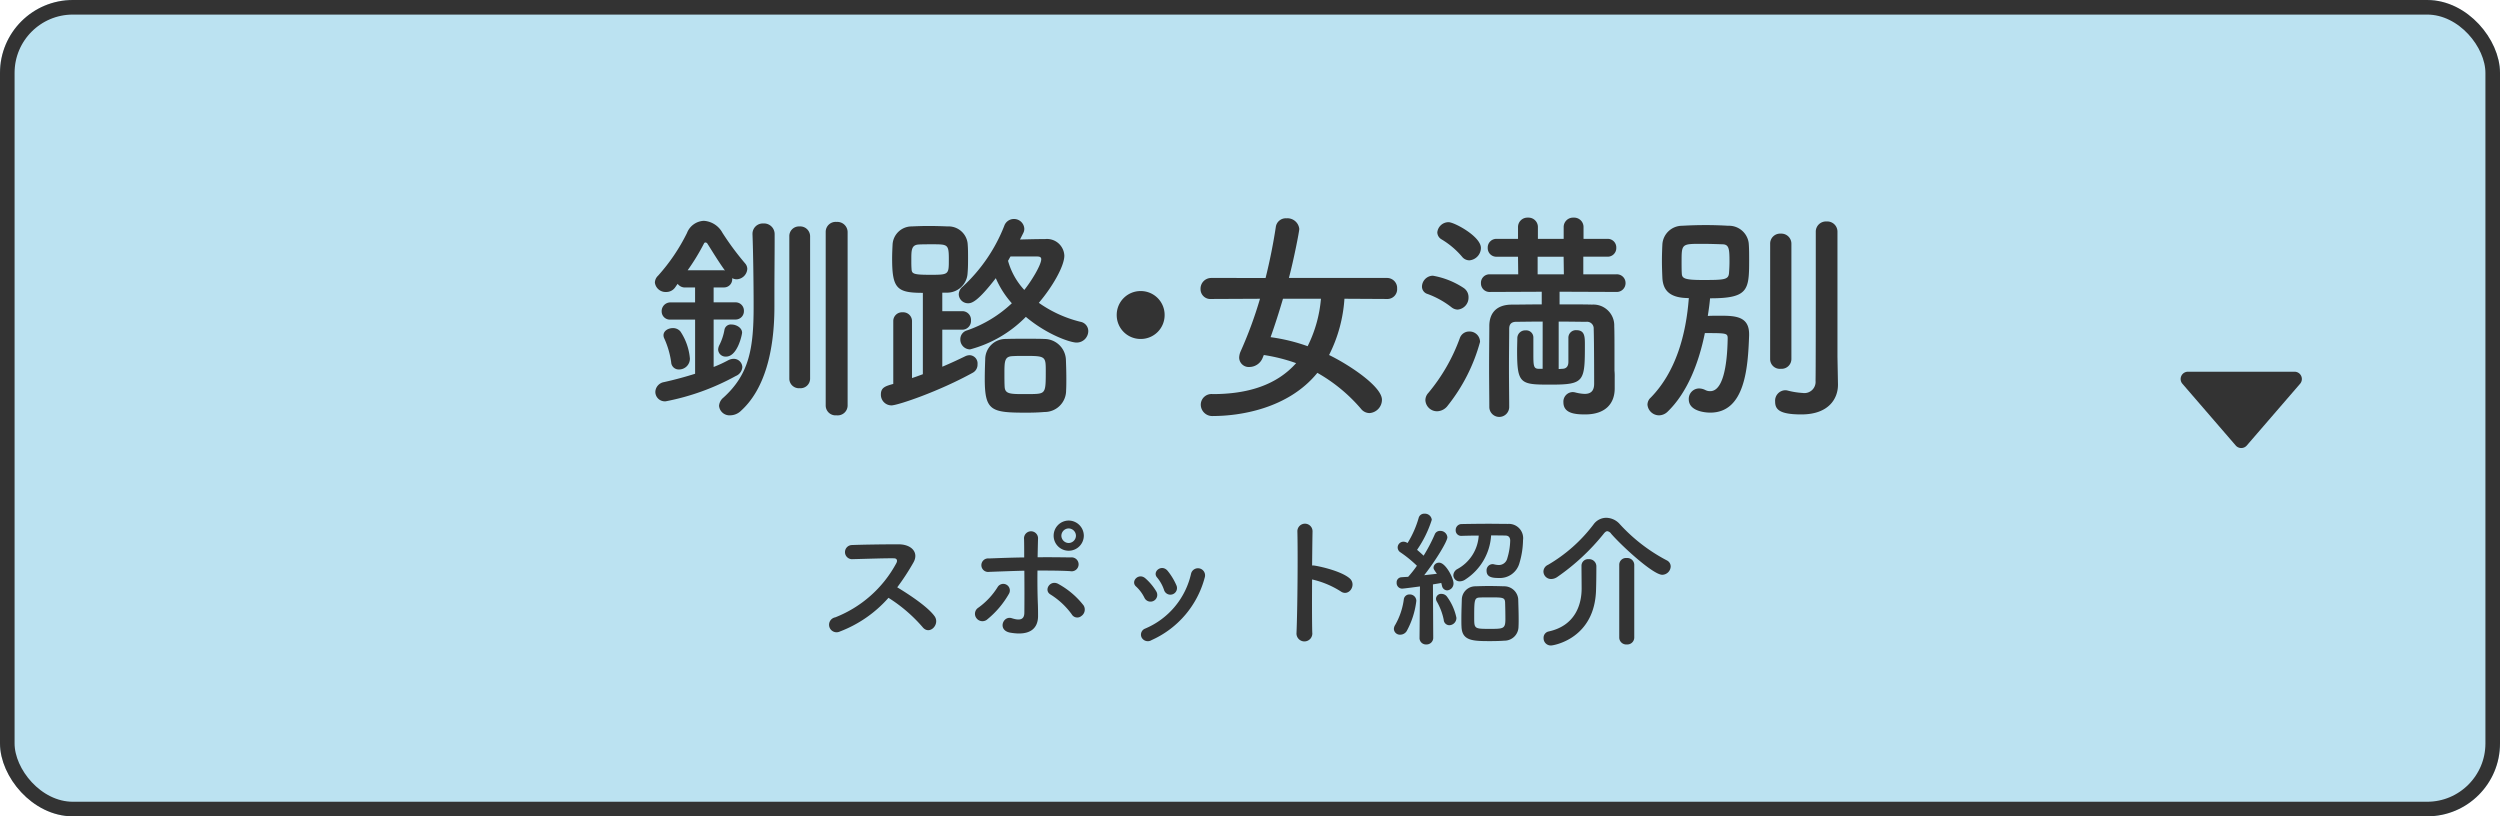
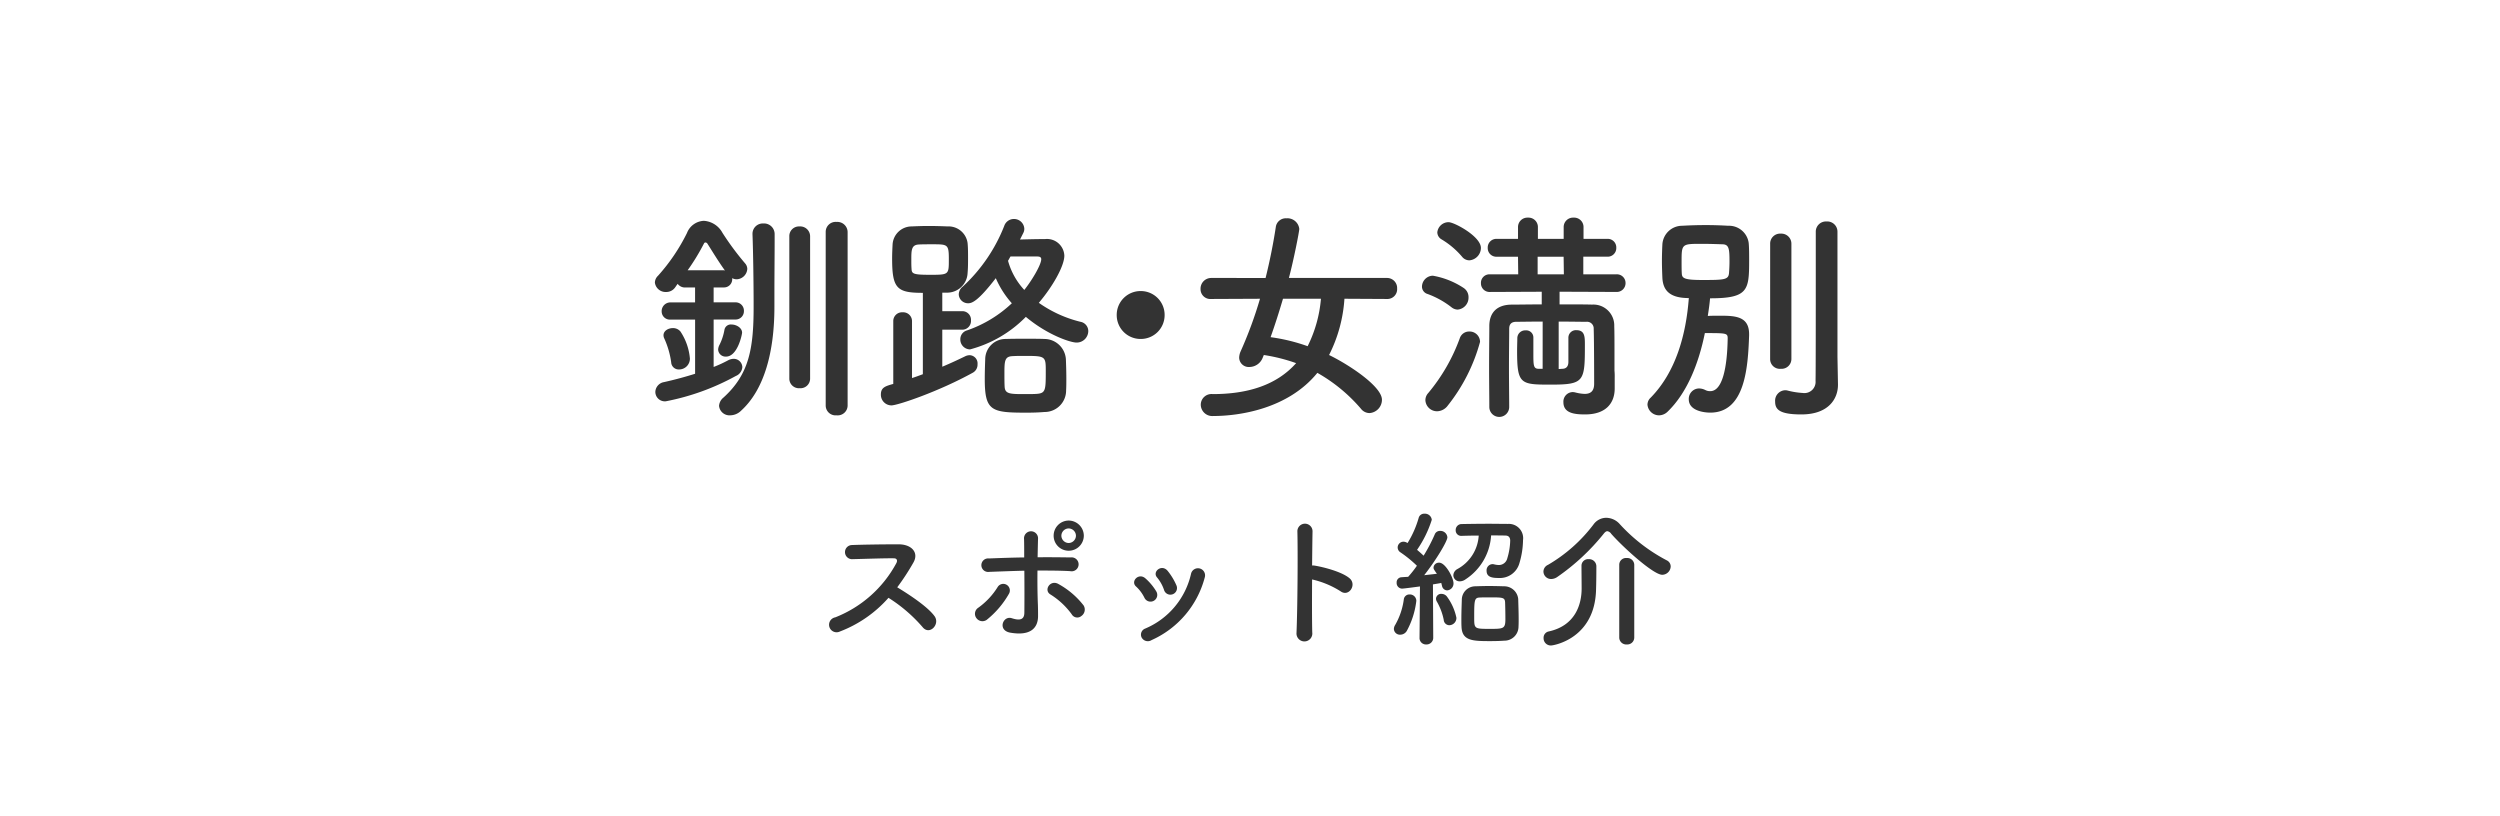
<svg xmlns="http://www.w3.org/2000/svg" width="343" height="112" viewBox="0 0 343 112">
  <g id="グループ_3766" data-name="グループ 3766" transform="translate(-313 -993)">
    <g id="長方形_5855" data-name="長方形 5855" transform="translate(313 993)" fill="#bbe2f1" stroke="#333" stroke-width="2">
-       <rect width="343" height="112" rx="10" stroke="none" />
-       <rect x="1" y="1" width="341" height="110" rx="9" fill="none" />
-     </g>
+       </g>
    <path id="パス_22940" data-name="パス 22940" d="M-58.714.682a1.354,1.354,0,0,0,1.488,1.3,1.365,1.365,0,0,0,1.519-1.3v-23.87a1.41,1.41,0,0,0-1.519-1.364,1.365,1.365,0,0,0-1.488,1.364Zm-4.991-3.72a1.318,1.318,0,0,0,1.426,1.3,1.318,1.318,0,0,0,1.426-1.3v-19.53a1.358,1.358,0,0,0-1.457-1.364,1.322,1.322,0,0,0-1.395,1.364Zm-6.634,4.4c3.255-2.945,4.588-8.215,4.588-14.26v-1.8c0-2.356.031-5.177.031-7.1v-1.085a1.455,1.455,0,0,0-1.55-1.457,1.415,1.415,0,0,0-1.488,1.426v.062c.093,2.325.155,6.944.155,9.579v.434c0,5.735-.651,9.238-4.154,12.4A1.593,1.593,0,0,0-73.346.682a1.439,1.439,0,0,0,1.55,1.3A2.155,2.155,0,0,0-70.339,1.364ZM-76.632-3.72c-1.271.4-2.728.806-4.278,1.147A1.421,1.421,0,0,0-82.088-1.24a1.305,1.305,0,0,0,1.426,1.3,32.739,32.739,0,0,0,9.61-3.472,1.425,1.425,0,0,0,.9-1.209,1.179,1.179,0,0,0-1.209-1.147,1.629,1.629,0,0,0-.713.186,17.243,17.243,0,0,1-2.015.93v-6.51h2.976a1.138,1.138,0,0,0,1.178-1.178,1.138,1.138,0,0,0-1.178-1.178H-74.09v-2.046h1.4a1.121,1.121,0,0,0,1.147-1.209v-.062a1.391,1.391,0,0,0,.589.155A1.52,1.52,0,0,0-69.471-18.1a1.185,1.185,0,0,0-.31-.775,38.318,38.318,0,0,1-3.1-4.185,3.134,3.134,0,0,0-2.542-1.643,2.6,2.6,0,0,0-2.325,1.674,25.92,25.92,0,0,1-3.968,5.859,1.345,1.345,0,0,0-.434.93,1.477,1.477,0,0,0,1.55,1.3,1.474,1.474,0,0,0,1.178-.558c.124-.155.248-.372.4-.558a1.237,1.237,0,0,0,1.054.5h1.333v2.046H-79.98a1.2,1.2,0,0,0-1.24,1.24,1.126,1.126,0,0,0,1.24,1.116h3.348Zm4.247-2.356c1.581,0,2.2-3.038,2.2-3.286,0-.651-.775-1.116-1.457-1.116a.886.886,0,0,0-.961.713,7.433,7.433,0,0,1-.682,2.077,1.5,1.5,0,0,0-.186.651A1.015,1.015,0,0,0-72.385-6.076Zm-6.448,1.767A1.486,1.486,0,0,0-77.345-5.8a7.918,7.918,0,0,0-1.3-3.72,1.324,1.324,0,0,0-1.023-.465c-.651,0-1.3.372-1.3.992a1.041,1.041,0,0,0,.124.465,11.823,11.823,0,0,1,.93,3.224A1.033,1.033,0,0,0-78.833-4.309Zm1.178-13.609a29.576,29.576,0,0,0,2.232-3.658c.062-.124.124-.155.217-.155a.331.331,0,0,1,.279.186c.5.775,1.488,2.418,2.387,3.658-.062,0-.093-.031-.155-.031Zm46.066-5.146a1.216,1.216,0,0,0,.124-.558,1.412,1.412,0,0,0-1.457-1.333,1.4,1.4,0,0,0-1.3.961A22.518,22.518,0,0,1-39.9-15.686a1.391,1.391,0,0,0-.558,1.085,1.273,1.273,0,0,0,1.3,1.209c.527,0,1.364-.31,3.782-3.441a12.729,12.729,0,0,0,2.2,3.441,17.081,17.081,0,0,1-6.138,3.72,1.252,1.252,0,0,0-.93,1.209,1.355,1.355,0,0,0,1.333,1.4,16.715,16.715,0,0,0,7.657-4.464C-28.3-9.052-25.141-8-24.3-8a1.593,1.593,0,0,0,1.612-1.581,1.3,1.3,0,0,0-1.085-1.271,16.83,16.83,0,0,1-5.7-2.6c1.8-2.108,3.5-4.991,3.5-6.479A2.385,2.385,0,0,0-28.613-22.2c-1.209,0-2.325.031-3.441.062ZM-25.73-1.426c.031-.527.031-1.085.031-1.674,0-.9-.031-1.829-.062-2.635a2.974,2.974,0,0,0-2.945-2.759c-.682-.031-1.612-.031-2.542-.031-.961,0-1.922,0-2.728.031A2.792,2.792,0,0,0-36.828-5.7c-.031.806-.062,1.767-.062,2.7,0,4.4.9,4.619,5.735,4.619.868,0,1.736-.031,2.449-.093A2.947,2.947,0,0,0-25.73-1.426ZM-45.384-3.658c-.5.186-.992.372-1.488.527v-7.812a1.211,1.211,0,0,0-1.3-1.209,1.2,1.2,0,0,0-1.271,1.209v8.618c-1.116.31-1.7.5-1.7,1.457A1.46,1.46,0,0,0-49.693.62c.837,0,6.479-1.891,11.191-4.5a1.259,1.259,0,0,0,.62-1.147,1.131,1.131,0,0,0-1.054-1.24,1.411,1.411,0,0,0-.651.155c-.961.465-2.015.961-3.131,1.426V-9.765h2.728a1.2,1.2,0,0,0,1.209-1.271,1.186,1.186,0,0,0-1.209-1.271h-2.728v-2.542h.558a2.812,2.812,0,0,0,2.914-2.7c.062-.682.062-1.364.062-2.046,0-.713,0-1.395-.062-2.046a2.639,2.639,0,0,0-2.759-2.294c-.713-.031-1.674-.062-2.635-.062-.775,0-1.581.031-2.263.062a2.627,2.627,0,0,0-2.635,2.48c-.031.62-.062,1.24-.062,1.922,0,4.123.651,4.712,4.216,4.712ZM-29.7-19.809c.4,0,.558.124.558.372,0,.806-1.395,3.069-2.325,4.216a9.654,9.654,0,0,1-2.232-4c.124-.186.217-.4.341-.589Zm-12.121.434c0,2.077,0,2.077-2.635,2.077-2.263,0-2.449-.155-2.48-.806-.031-.4-.031-.806-.031-1.24,0-1.3,0-2.046.992-2.108.5-.031,1.209-.031,1.891-.031C-41.943-21.483-41.819-21.483-41.819-19.375ZM-29.76-.961c-.4.031-.992.031-1.581.031-2.046,0-2.759,0-2.821-.992-.031-.5-.031-1.178-.031-1.86,0-1.7.031-2.325,1.147-2.356.465-.031,1.085-.031,1.705-.031,2.728,0,2.821.062,2.821,1.984C-28.52-1.488-28.52-1.054-29.76-.961ZM-12.214-11.78A3.268,3.268,0,0,0-15.5-15.066a3.268,3.268,0,0,0-3.286,3.286A3.268,3.268,0,0,0-15.5-8.494,3.268,3.268,0,0,0-12.214-11.78Zm30.5-2.2a1.338,1.338,0,0,0,1.4-1.426,1.381,1.381,0,0,0-1.4-1.457H4.836c.651-2.418,1.426-6.386,1.426-6.727a1.636,1.636,0,0,0-1.767-1.457,1.38,1.38,0,0,0-1.457,1.209c-.341,2.232-.806,4.588-1.4,6.975H-5.828a1.466,1.466,0,0,0-1.457,1.519,1.343,1.343,0,0,0,1.457,1.364l6.7-.031A56.126,56.126,0,0,1-1.8-6.758a2.285,2.285,0,0,0-.186.837A1.315,1.315,0,0,0-.558-4.65a1.976,1.976,0,0,0,1.8-1.271l.155-.372A23.776,23.776,0,0,1,5.828-5.177C3.162-2.17-.806-.93-5.611-.93A1.471,1.471,0,0,0-7.254.527a1.576,1.576,0,0,0,1.705,1.55c3.565,0,10.261-.961,14.291-5.921a22.3,22.3,0,0,1,5.983,4.929,1.5,1.5,0,0,0,1.178.589,1.833,1.833,0,0,0,1.7-1.829c0-1.8-4.4-4.743-7.254-6.138a19.922,19.922,0,0,0,2.108-7.719Zm-9.052-.031A17.94,17.94,0,0,1,7.409-7.5a24.822,24.822,0,0,0-5.084-1.24c.62-1.736,1.178-3.5,1.7-5.27ZM39.649-4.4H39.06c-.651-.031-.682-.434-.682-2.015V-8.68a.974.974,0,0,0-1.054-.992,1.076,1.076,0,0,0-1.147,1.023c0,.434-.031,1.116-.031,1.8,0,4.557.465,4.619,4.588,4.619,4.619,0,4.712-.4,4.712-5.425,0-1.147,0-2.046-1.178-2.046a1.033,1.033,0,0,0-1.085,1.054v3.286c0,.465-.155.93-.806.961-.155,0-.341.031-.527.031v-6.51c1.519,0,2.945.031,3.782.031a.913.913,0,0,1,1.023.961c.062,1.767.062,7.533.062,7.533,0,1.116-.589,1.395-1.3,1.395a5.715,5.715,0,0,1-1.24-.186,1.814,1.814,0,0,0-.4-.062A1.305,1.305,0,0,0,42.5.186c0,1.519,1.55,1.674,2.976,1.674,2.852,0,4.061-1.55,4.061-3.565V-3.193a8.167,8.167,0,0,0-.031-.961v-2.7c0-1.24,0-2.573-.031-3.379a2.864,2.864,0,0,0-3.038-2.976c-1.054-.031-2.728-.031-4.464-.031v-1.736l7.781.031a1.205,1.205,0,0,0,1.271-1.209,1.188,1.188,0,0,0-1.271-1.209H45.229v-2.418h3.286a1.185,1.185,0,0,0,1.24-1.24,1.178,1.178,0,0,0-1.24-1.209H45.26v-1.581A1.291,1.291,0,0,0,43.9-25.141a1.291,1.291,0,0,0-1.364,1.333v1.581H39v-1.581a1.291,1.291,0,0,0-1.364-1.333,1.291,1.291,0,0,0-1.364,1.333v1.581H33.356a1.185,1.185,0,0,0-1.24,1.24,1.178,1.178,0,0,0,1.24,1.209H36.27L36.3-17.36H32.426a1.162,1.162,0,0,0-1.24,1.209,1.178,1.178,0,0,0,1.24,1.209l7.1-.031v1.736c-1.612,0-3.1.031-4.092.031-2.108,0-3.1,1.147-3.1,2.945,0,1.395-.031,3.5-.031,5.58s.031,4.123.031,5.518a1.364,1.364,0,0,0,2.728,0c0-1.271-.031-3.348-.031-5.394,0-2.077.031-4.123.031-5.332,0-.62.279-.961.992-.961.775,0,2.139-.031,3.6-.031ZM29.6-19.282a1.723,1.723,0,0,0,1.581-1.7c0-1.581-3.658-3.534-4.433-3.534a1.555,1.555,0,0,0-1.55,1.4,1.146,1.146,0,0,0,.589.961,11.249,11.249,0,0,1,2.79,2.356A1.29,1.29,0,0,0,29.6-19.282Zm-1.612,6.758A1.636,1.636,0,0,0,29.481-14.2a1.5,1.5,0,0,0-.682-1.3,11.093,11.093,0,0,0-4.216-1.674,1.529,1.529,0,0,0-1.488,1.488,1.055,1.055,0,0,0,.775,1.023,12.015,12.015,0,0,1,3.286,1.829A1.4,1.4,0,0,0,27.993-12.524ZM26.629.651a24.231,24.231,0,0,0,4.433-8.742,1.434,1.434,0,0,0-1.488-1.426,1.345,1.345,0,0,0-1.271.868,24.98,24.98,0,0,1-4.34,7.564,1.461,1.461,0,0,0-.4.992,1.6,1.6,0,0,0,1.612,1.519A1.867,1.867,0,0,0,26.629.651ZM42.563-17.36h-3.6v-2.418h3.565ZM80.1-6.014V-23.188a1.4,1.4,0,0,0-1.488-1.426,1.4,1.4,0,0,0-1.488,1.426v4.9c0,5.766,0,14.384-.031,15.531A1.538,1.538,0,0,1,75.33-1.085a10.7,10.7,0,0,1-2.108-.341,1.272,1.272,0,0,0-.341-.031A1.436,1.436,0,0,0,71.548.093c0,1.085.589,1.767,3.6,1.767,3.782,0,5.022-2.2,5.022-4.061v-.062Zm-9.238.279A1.333,1.333,0,0,0,72.323-4.4,1.35,1.35,0,0,0,73.78-5.735v-15.81a1.381,1.381,0,0,0-1.457-1.4,1.365,1.365,0,0,0-1.457,1.4ZM61.907-9.3c2.914,0,3.131,0,3.131.713-.062,4.092-.744,7.254-2.387,7.254a1.37,1.37,0,0,1-.682-.155,1.984,1.984,0,0,0-.868-.217,1.428,1.428,0,0,0-1.4,1.488c0,1.643,2.263,1.829,2.945,1.829,4.774,0,5.177-6.169,5.332-10.6v-.155c0-2.418-1.8-2.542-3.968-2.542-.527,0-1.116,0-1.7.031.124-.806.248-1.643.31-2.418,5.239,0,5.363-1.116,5.363-5.208,0-.868,0-1.736-.062-2.387A2.729,2.729,0,0,0,65.1-24.025c-.992-.062-2.046-.093-3.1-.093s-2.139.031-3.193.093a2.722,2.722,0,0,0-2.728,2.542c-.031.62-.062,1.426-.062,2.263,0,.806.031,1.643.062,2.356.093,1.612.9,2.759,3.627,2.759C59.334-9.114,57.939-3.968,54.467-.434a1.3,1.3,0,0,0-.434.961,1.6,1.6,0,0,0,1.612,1.457,1.712,1.712,0,0,0,1.147-.5C59.489-1.116,61.07-5.177,61.907-9.3Zm2.387-12.183c.93,0,.992.62.992,2.387,0,.558-.031,1.085-.062,1.519-.062.961-.62.992-3.627.992-2.449,0-2.821-.217-2.852-.868-.031-.434-.031-.992-.031-1.581,0-2.511,0-2.511,2.759-2.511C62.434-21.545,63.457-21.514,64.294-21.483Z" transform="translate(485 1048)" fill="#333" />
    <path id="パス_22941" data-name="パス 22941" d="M-49.1-4.98A20.807,20.807,0,0,1-44.42-.96c.94,1.18,2.44-.38,1.64-1.5-.92-1.28-3.46-2.96-5.12-3.96a32.006,32.006,0,0,0,2.22-3.4c.78-1.36-.24-2.5-2.04-2.5-2.02,0-4.96.04-6.42.1a.971.971,0,0,0,0,1.94c1.76-.04,4.52-.14,5.78-.12.44,0,.52.32.34.66A16.26,16.26,0,0,1-56.4-2.3a1.032,1.032,0,1,0,.64,1.94A16.9,16.9,0,0,0-49.1-4.98Zm26.8-8.52a2.091,2.091,0,0,0-2.08-2.08,2.074,2.074,0,0,0-2.06,2.08,2.057,2.057,0,0,0,2.06,2.06A2.074,2.074,0,0,0-22.3-13.5Zm-.34,11.02a1.076,1.076,0,0,0,.32-1.44,11.123,11.123,0,0,0-3.44-2.94c-1.14-.68-2.1.84-1.12,1.42a10.422,10.422,0,0,1,2.92,2.72A.874.874,0,0,0-22.64-2.48ZM-30.46-8.7c.02,2.1.02,4.38,0,5.8-.02,1.1-.9.98-1.72.72-1.22-.4-2,1.66-.22,1.98,2.86.5,3.82-.7,3.82-2.28,0-.56,0-.88-.02-1.52-.06-1.38-.08-3.1-.06-4.72,1.5,0,3,0,4.48.08a.956.956,0,1,0,.08-1.88c-1.48-.02-3-.04-4.54-.02.02-1.04.04-1.96.06-2.58a.963.963,0,1,0-1.92.08c.02.56.02,1.46.02,2.52-1.62.02-3.26.08-4.84.14a.929.929,0,1,0,.04,1.84C-33.68-8.6-32.06-8.66-30.46-8.7Zm-5.16,6.74a12.455,12.455,0,0,0,3.04-3.56.9.9,0,1,0-1.54-.94,9.92,9.92,0,0,1-2.66,2.84.988.988,0,0,0-.26,1.42A1.018,1.018,0,0,0-35.62-1.96ZM-23.38-13.5a1.016,1.016,0,0,1-1,1,1.016,1.016,0,0,1-1-1,1.016,1.016,0,0,1,1-1A1.016,1.016,0,0,1-23.38-13.5ZM-9.6-6.7a8.571,8.571,0,0,0-1.2-1.98c-.82-.98-2.16.12-1.44.92a5.294,5.294,0,0,1,.94,1.68A.908.908,0,1,0-9.6-6.7ZM-13,.82A13.042,13.042,0,0,0-5.7-7.8a.975.975,0,1,0-1.88-.52,10.707,10.707,0,0,1-6.3,7.56.887.887,0,0,0-.5,1.2A.959.959,0,0,0-13,.82Zm.64-6.68a7.545,7.545,0,0,0-1.48-1.78c-.94-.84-2.1.42-1.28,1.12a5.234,5.234,0,0,1,1.14,1.54A.923.923,0,1,0-12.36-5.86ZM9.02-7.5a12.4,12.4,0,0,1,3.9,1.62c1.14.84,2.28-.9,1.24-1.78-1.08-.92-3.68-1.56-4.8-1.74a2.057,2.057,0,0,0-.34-.02c.02-1.96.04-3.7.06-4.68A1.04,1.04,0,0,0,7-14.12c.08,2.88.02,10.72-.12,13.96A1.087,1.087,0,1,0,9.04-.24C9-1.86,9-4.74,9.02-7.5Zm20.52-5.98c.66-.02,1.48-.04,2.34-.04a5.6,5.6,0,0,1-2.94,4.6,1.024,1.024,0,0,0-.54.84.854.854,0,0,0,.88.84,1.386,1.386,0,0,0,.8-.28,7.748,7.748,0,0,0,3.5-6.02c.72,0,1.42,0,1.98.02.38,0,.64.22.64.7a8.908,8.908,0,0,1-.4,2.42,1.182,1.182,0,0,1-1.18.92,2.787,2.787,0,0,1-.66-.1.82.82,0,0,0-.22-.02.841.841,0,0,0-.78.92c0,.9.84.98,1.68.98a2.775,2.775,0,0,0,2.82-2.02,11.478,11.478,0,0,0,.5-3.18,1.96,1.96,0,0,0-2.06-2.22c-.76,0-1.68-.02-2.6-.02-1.32,0-2.7.02-3.76.04a.813.813,0,0,0-.82.84.75.75,0,0,0,.8.78Zm7.8,12.44c.02-.3.02-.64.02-1.02,0-.92-.04-2-.06-2.74a1.929,1.929,0,0,0-1.96-1.76c-.6-.02-1.34-.04-2.08-.04-.62,0-1.26.02-1.82.04a1.857,1.857,0,0,0-1.88,1.84c-.02.7-.06,1.7-.06,2.64,0,.38,0,.74.02,1.08C29.6.96,31.12.96,33.56.96c.66,0,1.3-.02,1.82-.06A1.932,1.932,0,0,0,37.34-1.04ZM23.76.5a.88.88,0,0,0,.92.92.917.917,0,0,0,.96-.94l-.04-7.3c.46-.08.86-.14,1.14-.2.04.12.06.26.1.38a.747.747,0,0,0,.7.64.939.939,0,0,0,.88-.98c0-.74-1.1-2.82-1.96-2.82a.736.736,0,0,0-.78.66c0,.18.02.24.46.86-.46.06-1.08.12-1.74.2,1.7-2.18,3.18-4.68,3.18-5.2a.956.956,0,0,0-1-.88.756.756,0,0,0-.74.5,22.947,22.947,0,0,1-1.52,2.9c-.28-.26-.58-.54-.9-.8a15.484,15.484,0,0,0,2.02-4.12.937.937,0,0,0-1-.84.772.772,0,0,0-.8.58,13.645,13.645,0,0,1-1.52,3.44L22-12.56a.973.973,0,0,0-.44-.12.8.8,0,0,0-.8.8.8.8,0,0,0,.38.66A16.669,16.669,0,0,1,23.4-9.38a14.954,14.954,0,0,1-1.2,1.52c-.36.02-.68.04-.94.06a.692.692,0,0,0-.64.74.768.768,0,0,0,.74.82c.24,0,2.44-.3,2.46-.3L23.76.48Zm4.1-1.72a1,1,0,0,0,.96-1.02A7.389,7.389,0,0,0,27.48-5.2a.949.949,0,0,0-.7-.32.7.7,0,0,0-.76.66.808.808,0,0,0,.14.44,8.291,8.291,0,0,1,.92,2.46A.777.777,0,0,0,27.86-1.22ZM22-.42a11.291,11.291,0,0,0,1.32-4.14.883.883,0,0,0-.92-.88.764.764,0,0,0-.8.7,9.565,9.565,0,0,1-1.18,3.48,1.082,1.082,0,0,0-.18.56.831.831,0,0,0,.88.78A1.051,1.051,0,0,0,22-.42ZM35.54-2.06c0,1.32-.26,1.34-2.1,1.34-2.14,0-2.18,0-2.18-1.52,0-2.44.02-2.76.78-2.78.36-.02.86-.02,1.34-.02,1.78,0,2.08,0,2.12.68C35.52-3.8,35.54-2.8,35.54-2.06ZM58.22-9.28a.932.932,0,0,0-.54-.84,23.5,23.5,0,0,1-6.42-4.94,2.539,2.539,0,0,0-1.88-.9,2.162,2.162,0,0,0-1.74.9A21.175,21.175,0,0,1,41.38-9.5a1.023,1.023,0,0,0-.62.92,1.046,1.046,0,0,0,1.06,1.02,1.5,1.5,0,0,0,.84-.28,30.171,30.171,0,0,0,6.36-5.92c.18-.24.36-.36.5-.36a.787.787,0,0,1,.54.36c1.52,1.74,5.76,5.62,7,5.62A1.184,1.184,0,0,0,58.22-9.28ZM51.16.48a.962.962,0,0,0,1.04.94A.956.956,0,0,0,53.22.48v-10a.958.958,0,0,0-1.04-.92.929.929,0,0,0-1.02.92ZM45.98-9.36c0,.64.02,2.46.02,3.1,0,2.12-.82,5.1-4.54,5.9a.877.877,0,0,0-.68.9.99.99,0,0,0,1.04,1.02c.28,0,6.04-.9,6.16-7.74.02-.48.04-1.9.04-2.72v-.46a.987.987,0,0,0-1.06-.92.9.9,0,0,0-.98.9Z" transform="translate(484 1080)" fill="#333" />
-     <path id="多角形_4" data-name="多角形 4" d="M8.743.876a1,1,0,0,1,1.514,0l7.315,8.47A1,1,0,0,1,16.815,11H2.185a1,1,0,0,1-.757-1.654Z" transform="translate(630 1055) rotate(-180)" fill="#333" />
  </g>
</svg>